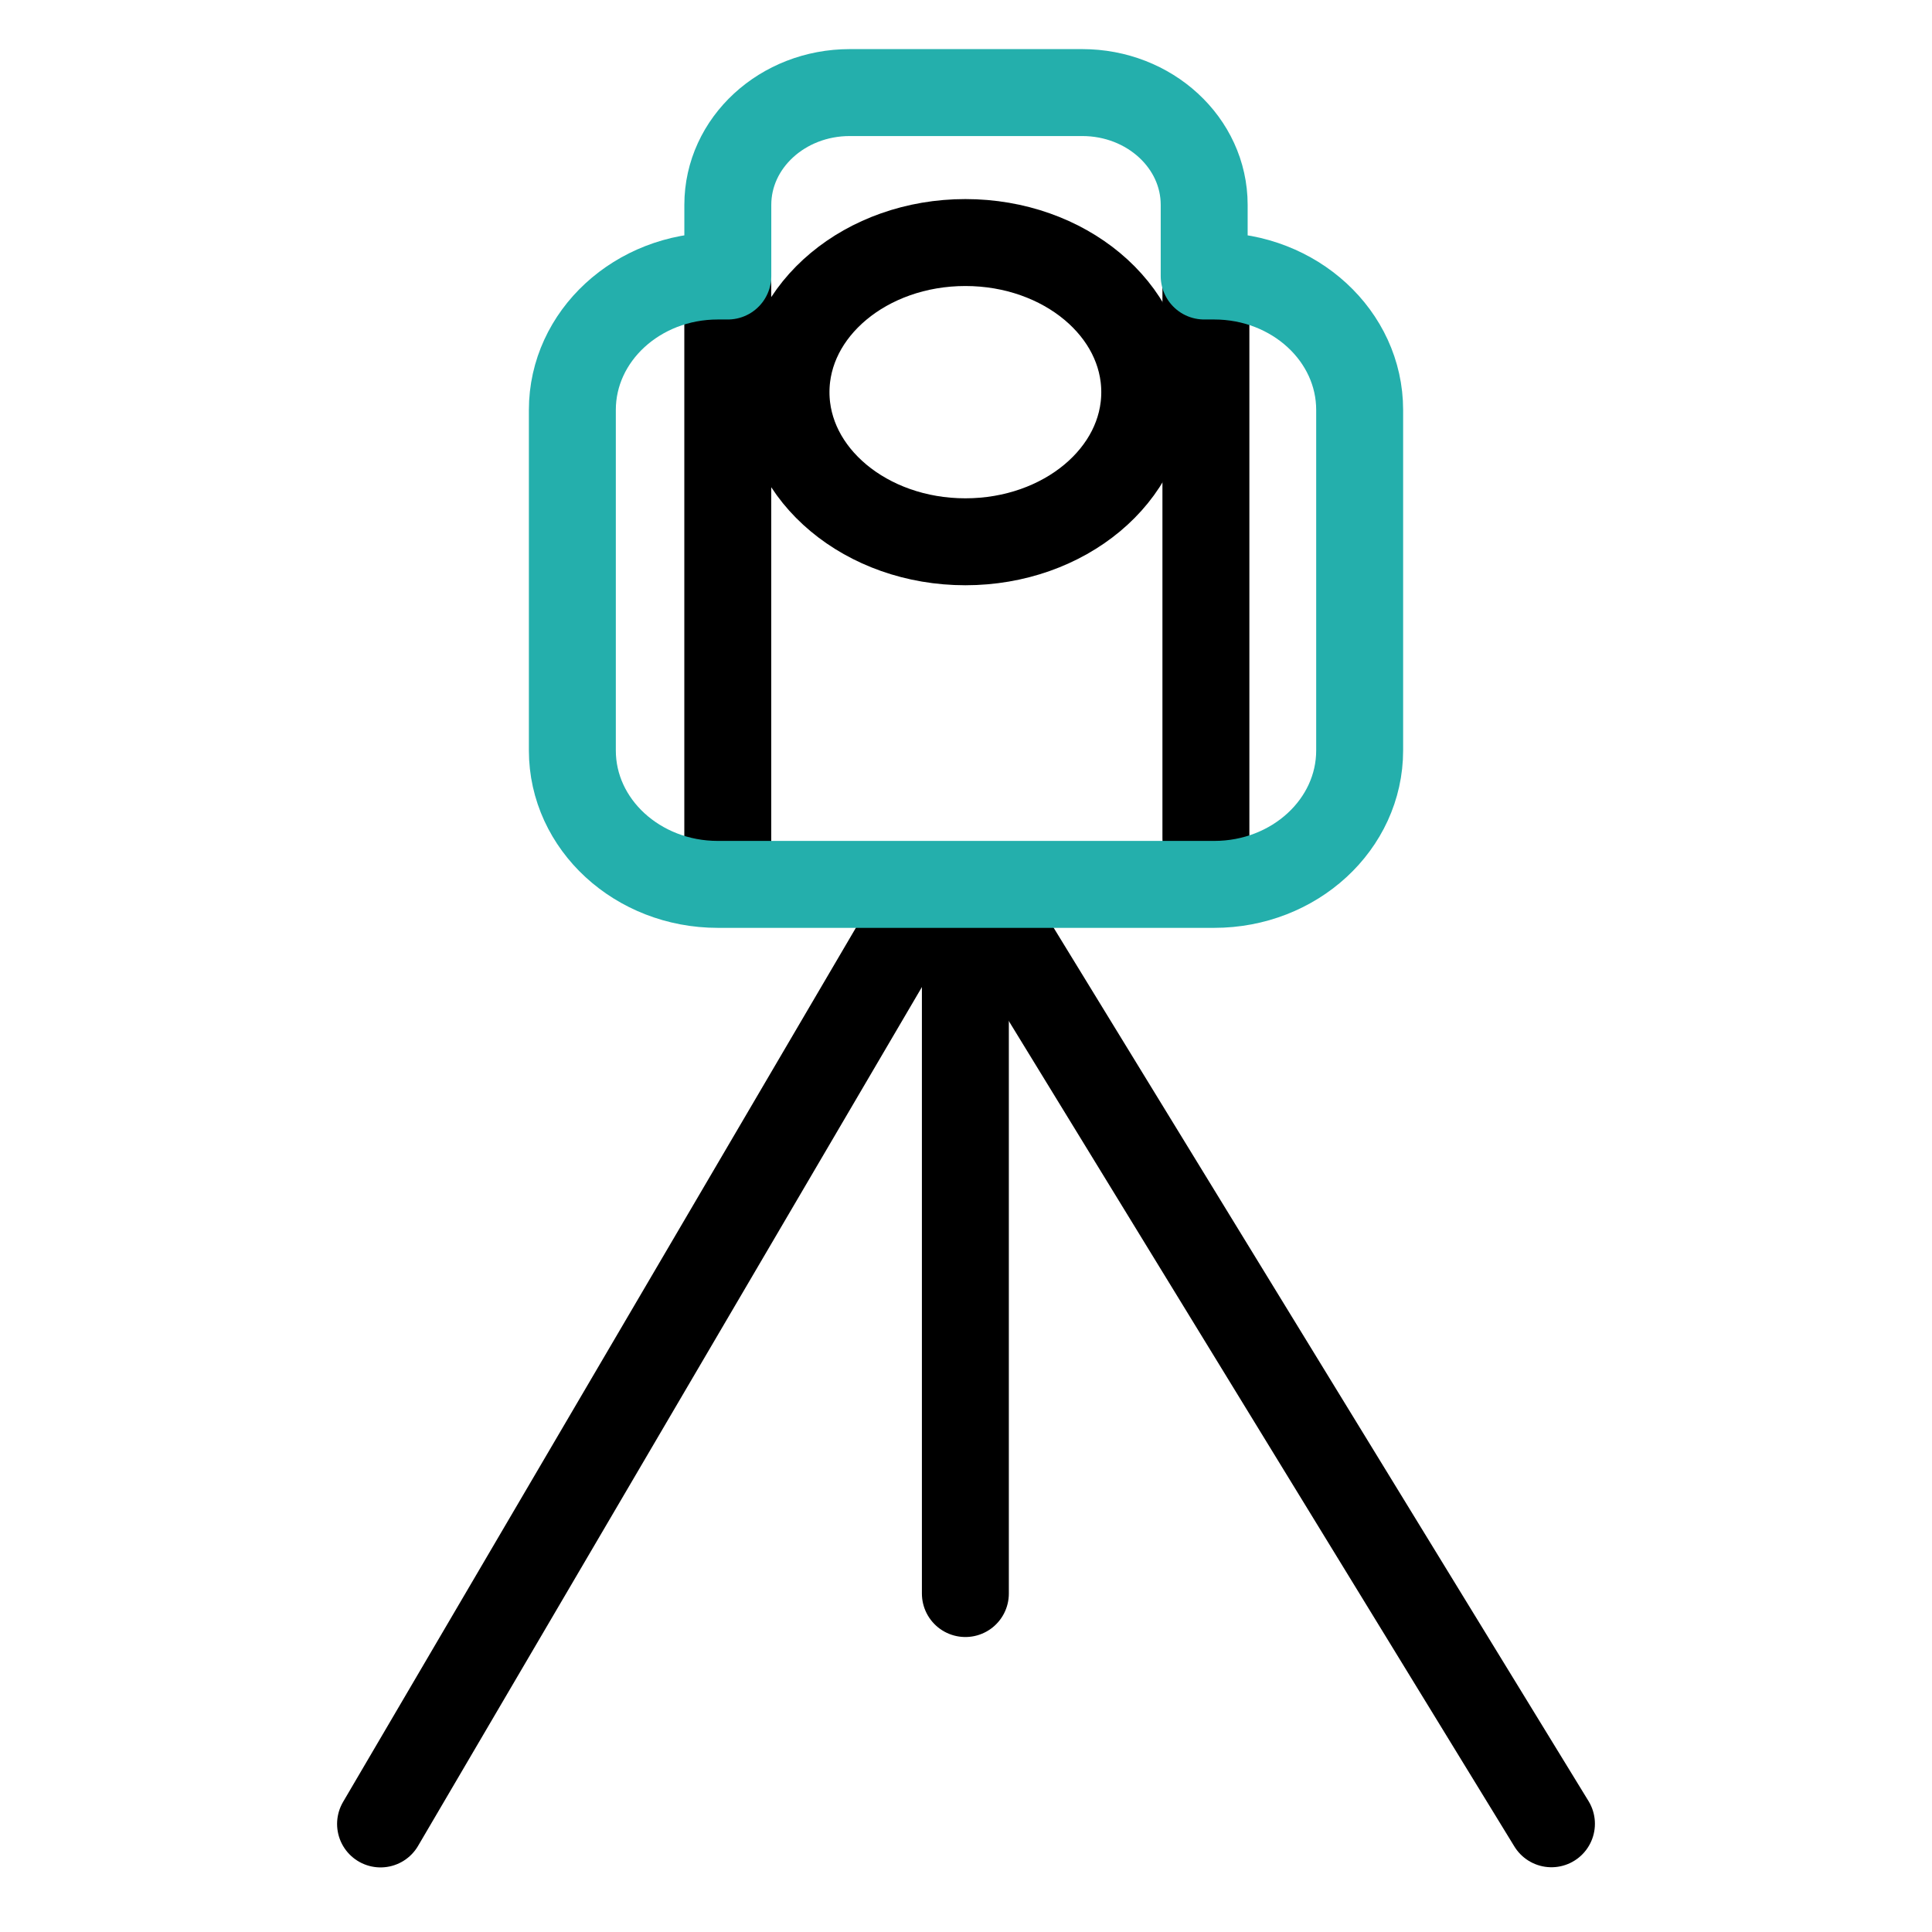
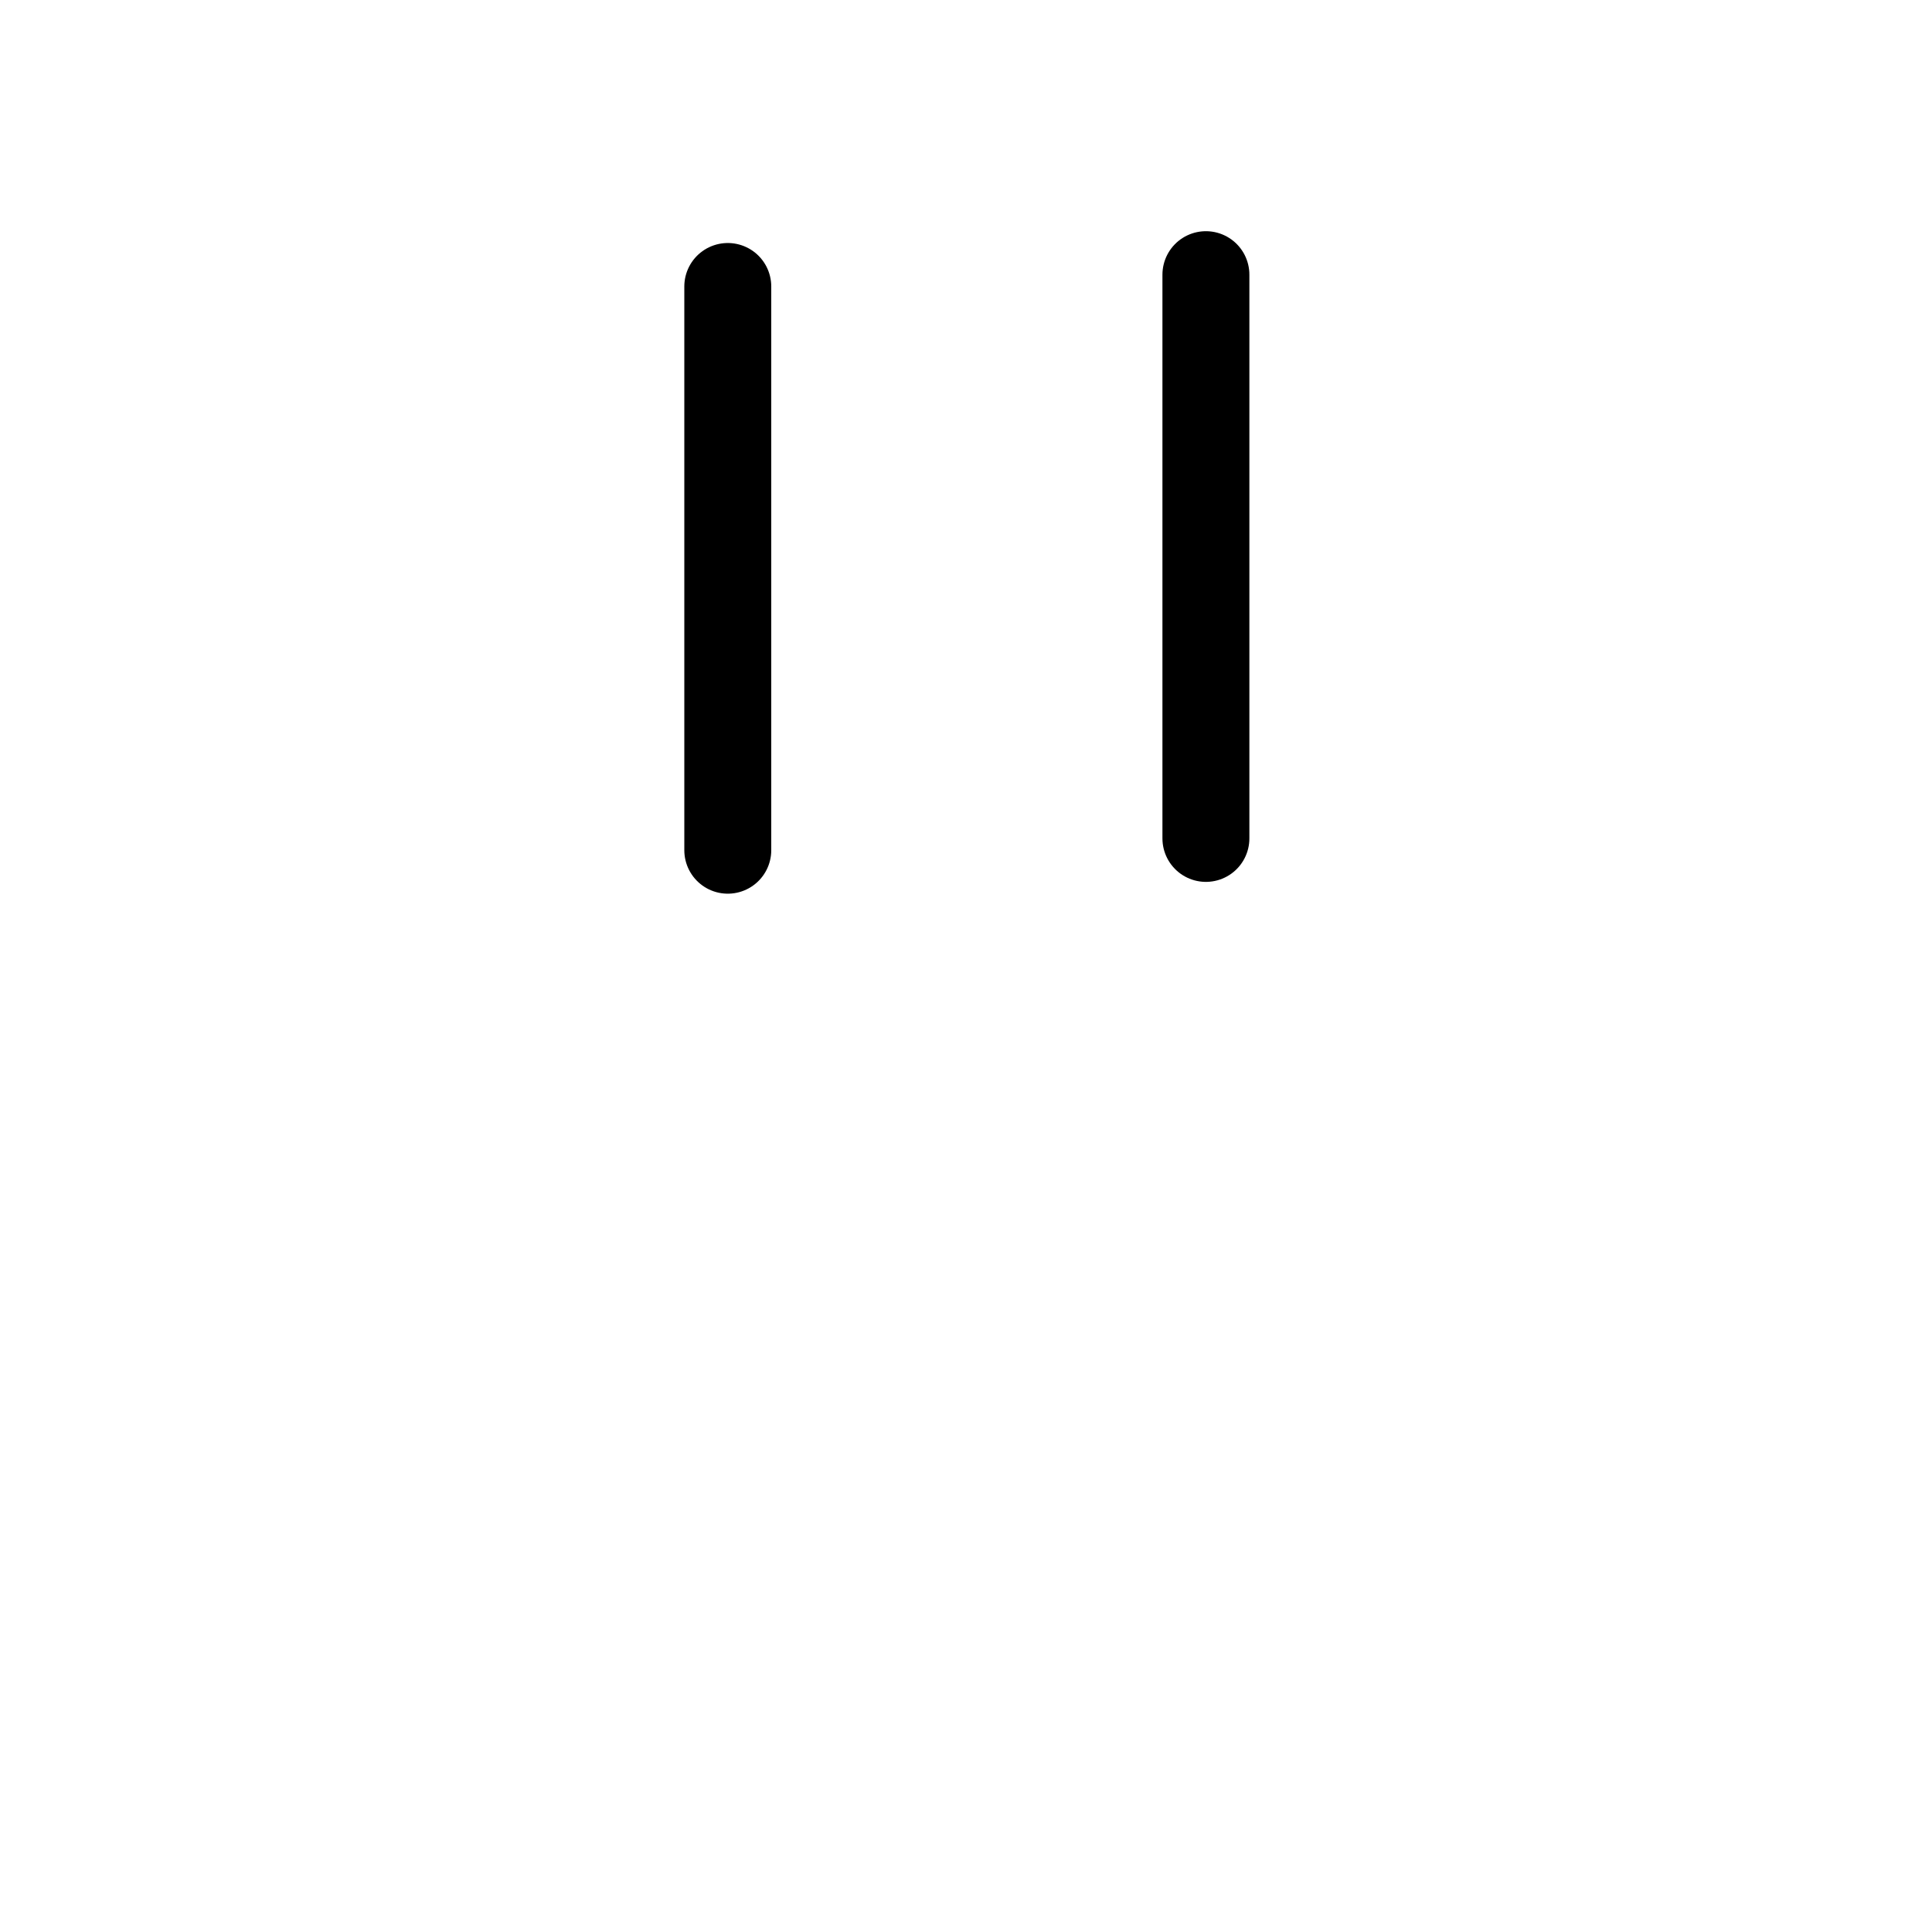
<svg xmlns="http://www.w3.org/2000/svg" id="Layer_1" data-name="Layer 1" viewBox="0 0 1200 1200">
  <defs>
    <style>
      .cls-1 {
        stroke: #000;
      }

      .cls-1, .cls-2 {
        fill: none;
        stroke-linecap: round;
        stroke-linejoin: round;
        stroke-width: 54px;
      }

      .cls-2 {
        stroke: #24afac;
      }
    </style>
  </defs>
-   <line class="cls-1" x1="568.76" y1="566.29" x2="236.37" y2="1132.88" />
-   <line class="cls-1" x1="599.61" y1="566.29" x2="599.61" y2="989.78" />
-   <line class="cls-1" x1="624.84" y1="579.62" x2="963.63" y2="1132.78" />
-   <ellipse class="cls-1" cx="599.61" cy="243.58" rx="111.41" ry="92.93" />
  <line class="cls-1" x1="452.04" y1="177.94" x2="452.04" y2="528.08" />
  <line class="cls-1" x1="749.01" y1="170.6" x2="749.01" y2="520.75" />
-   <path class="cls-2" d="M754.14,171.44h-6.2v-44.2c0-38.52-33.91-69.74-75.74-69.74h-144.4c-41.83,0-75.74,31.22-75.74,69.74v44.2h-6.2c-49.9,0-90.36,37.25-90.36,83.2v211.47c0,45.95,40.46,83.2,90.36,83.2h308.29c49.9,0,90.36-37.25,90.36-83.2v-211.47c0-45.95-40.46-83.2-90.36-83.2Z" />
</svg>